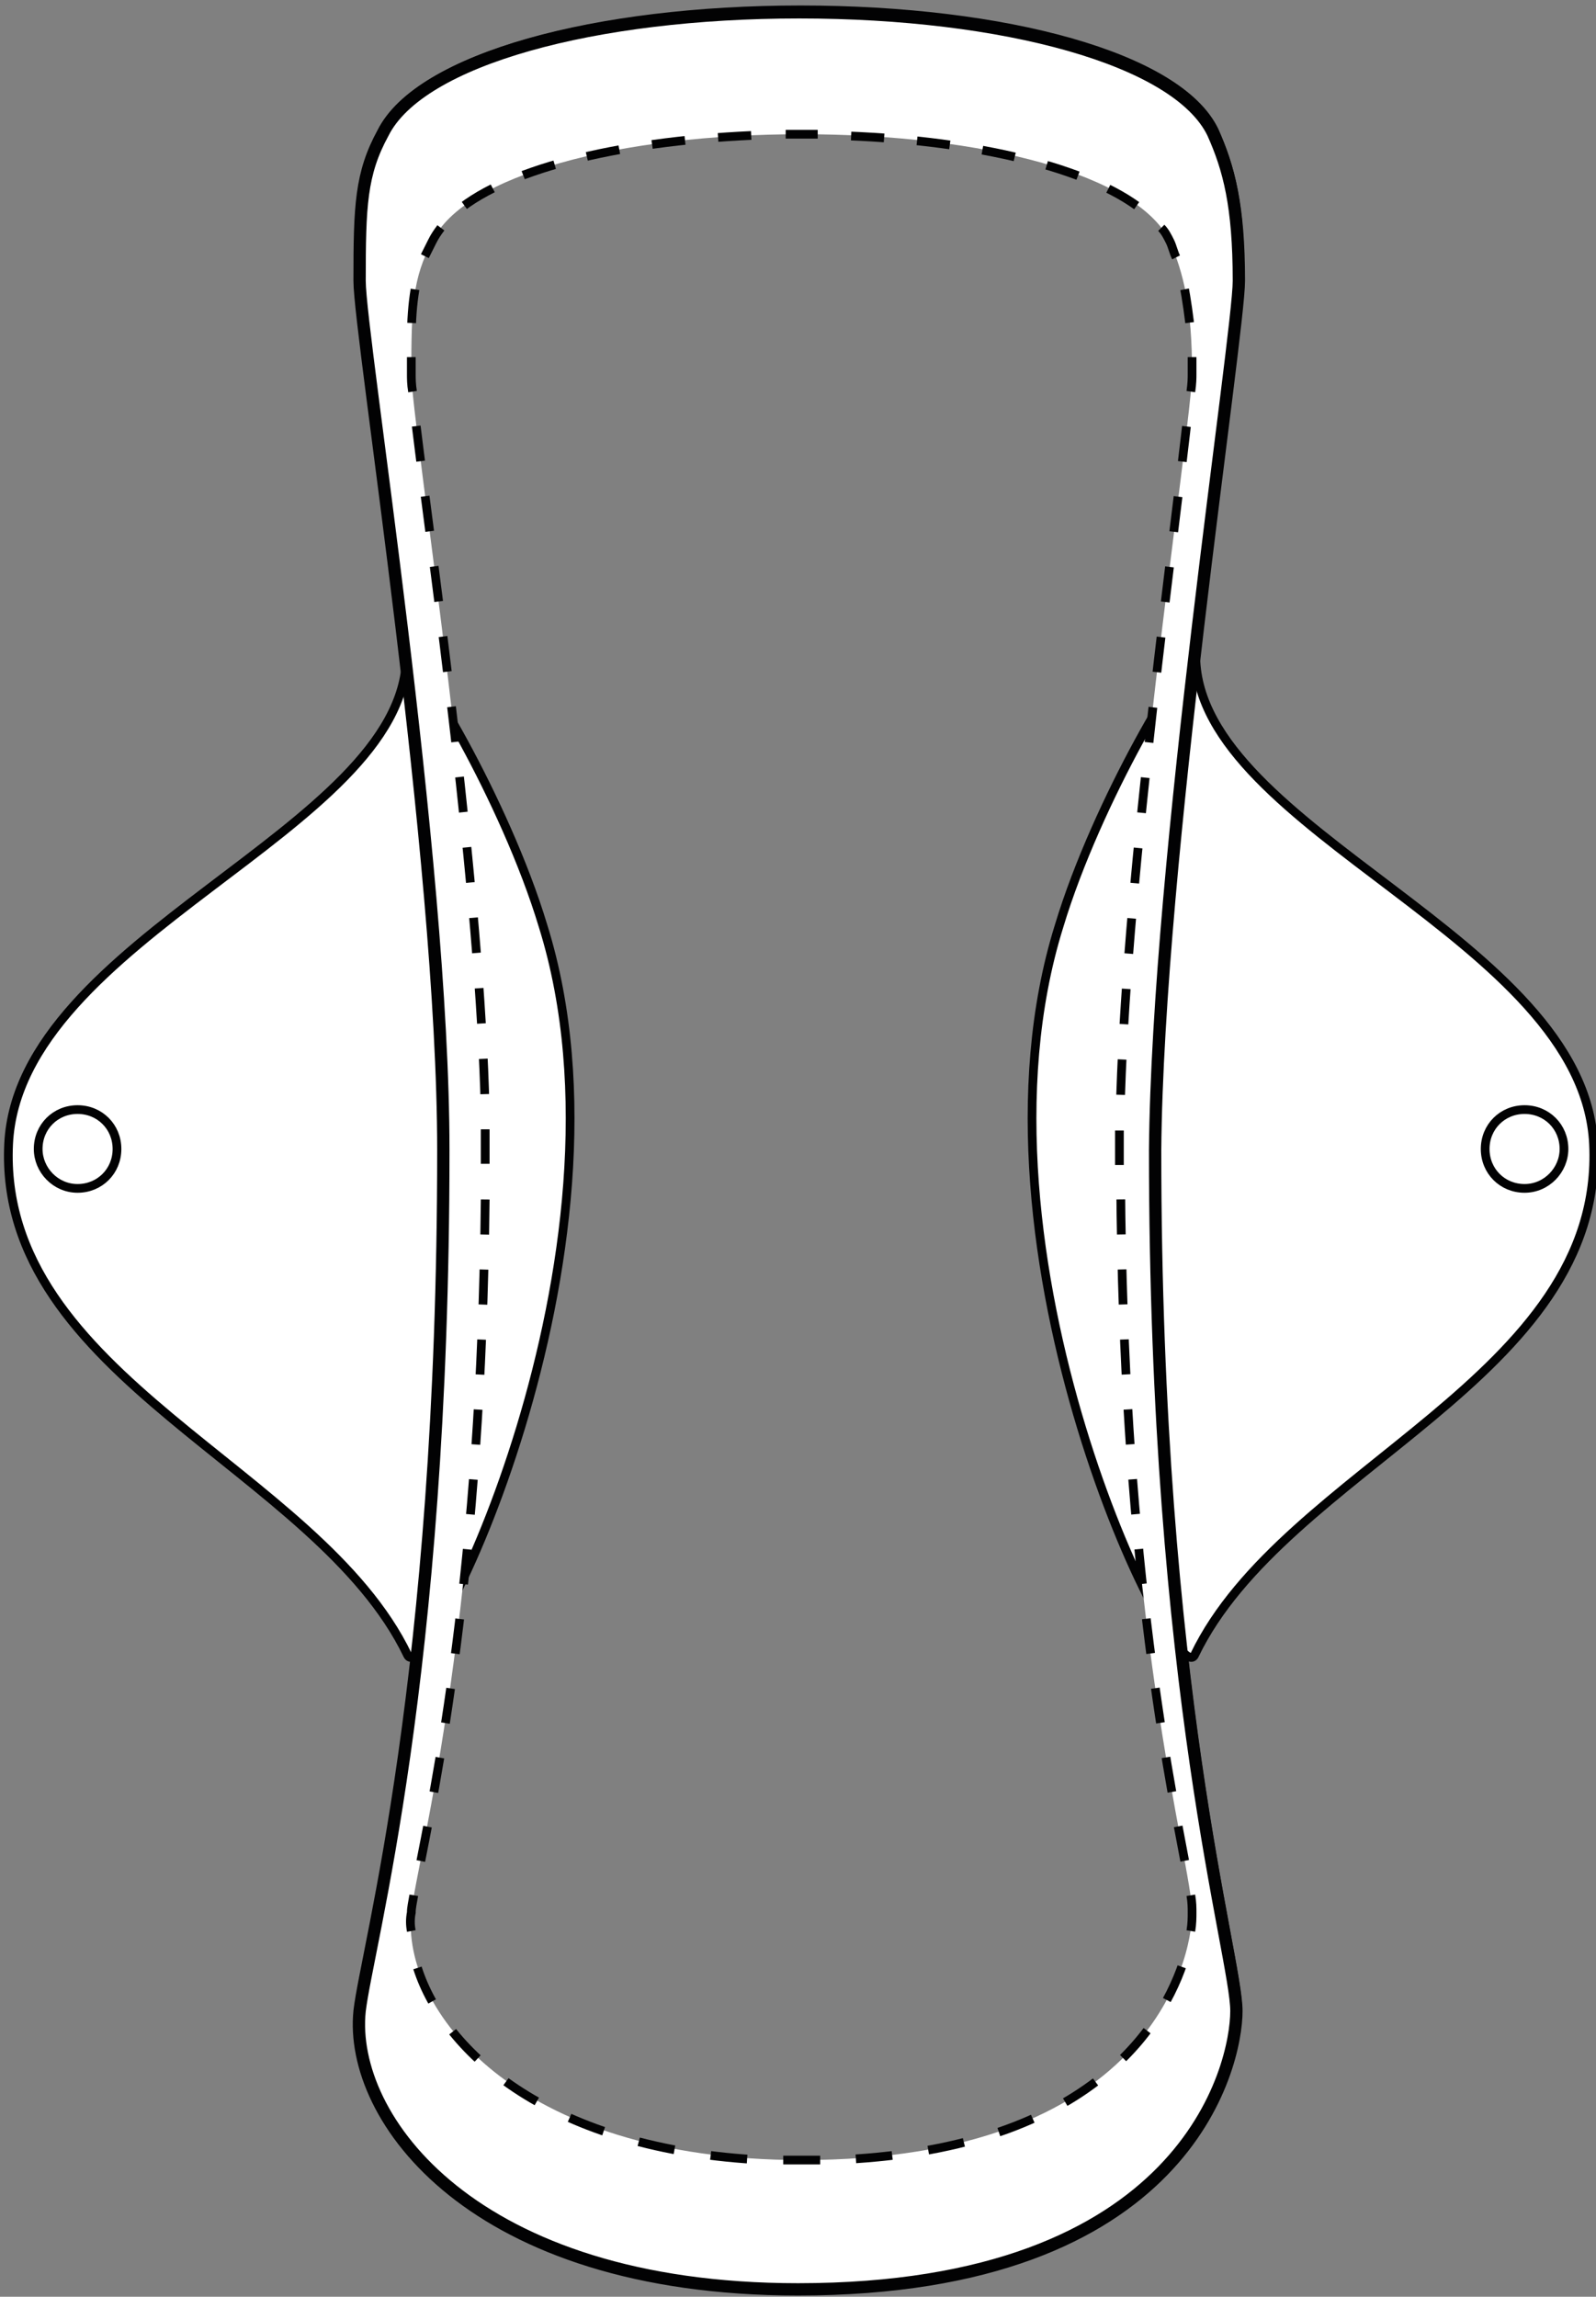
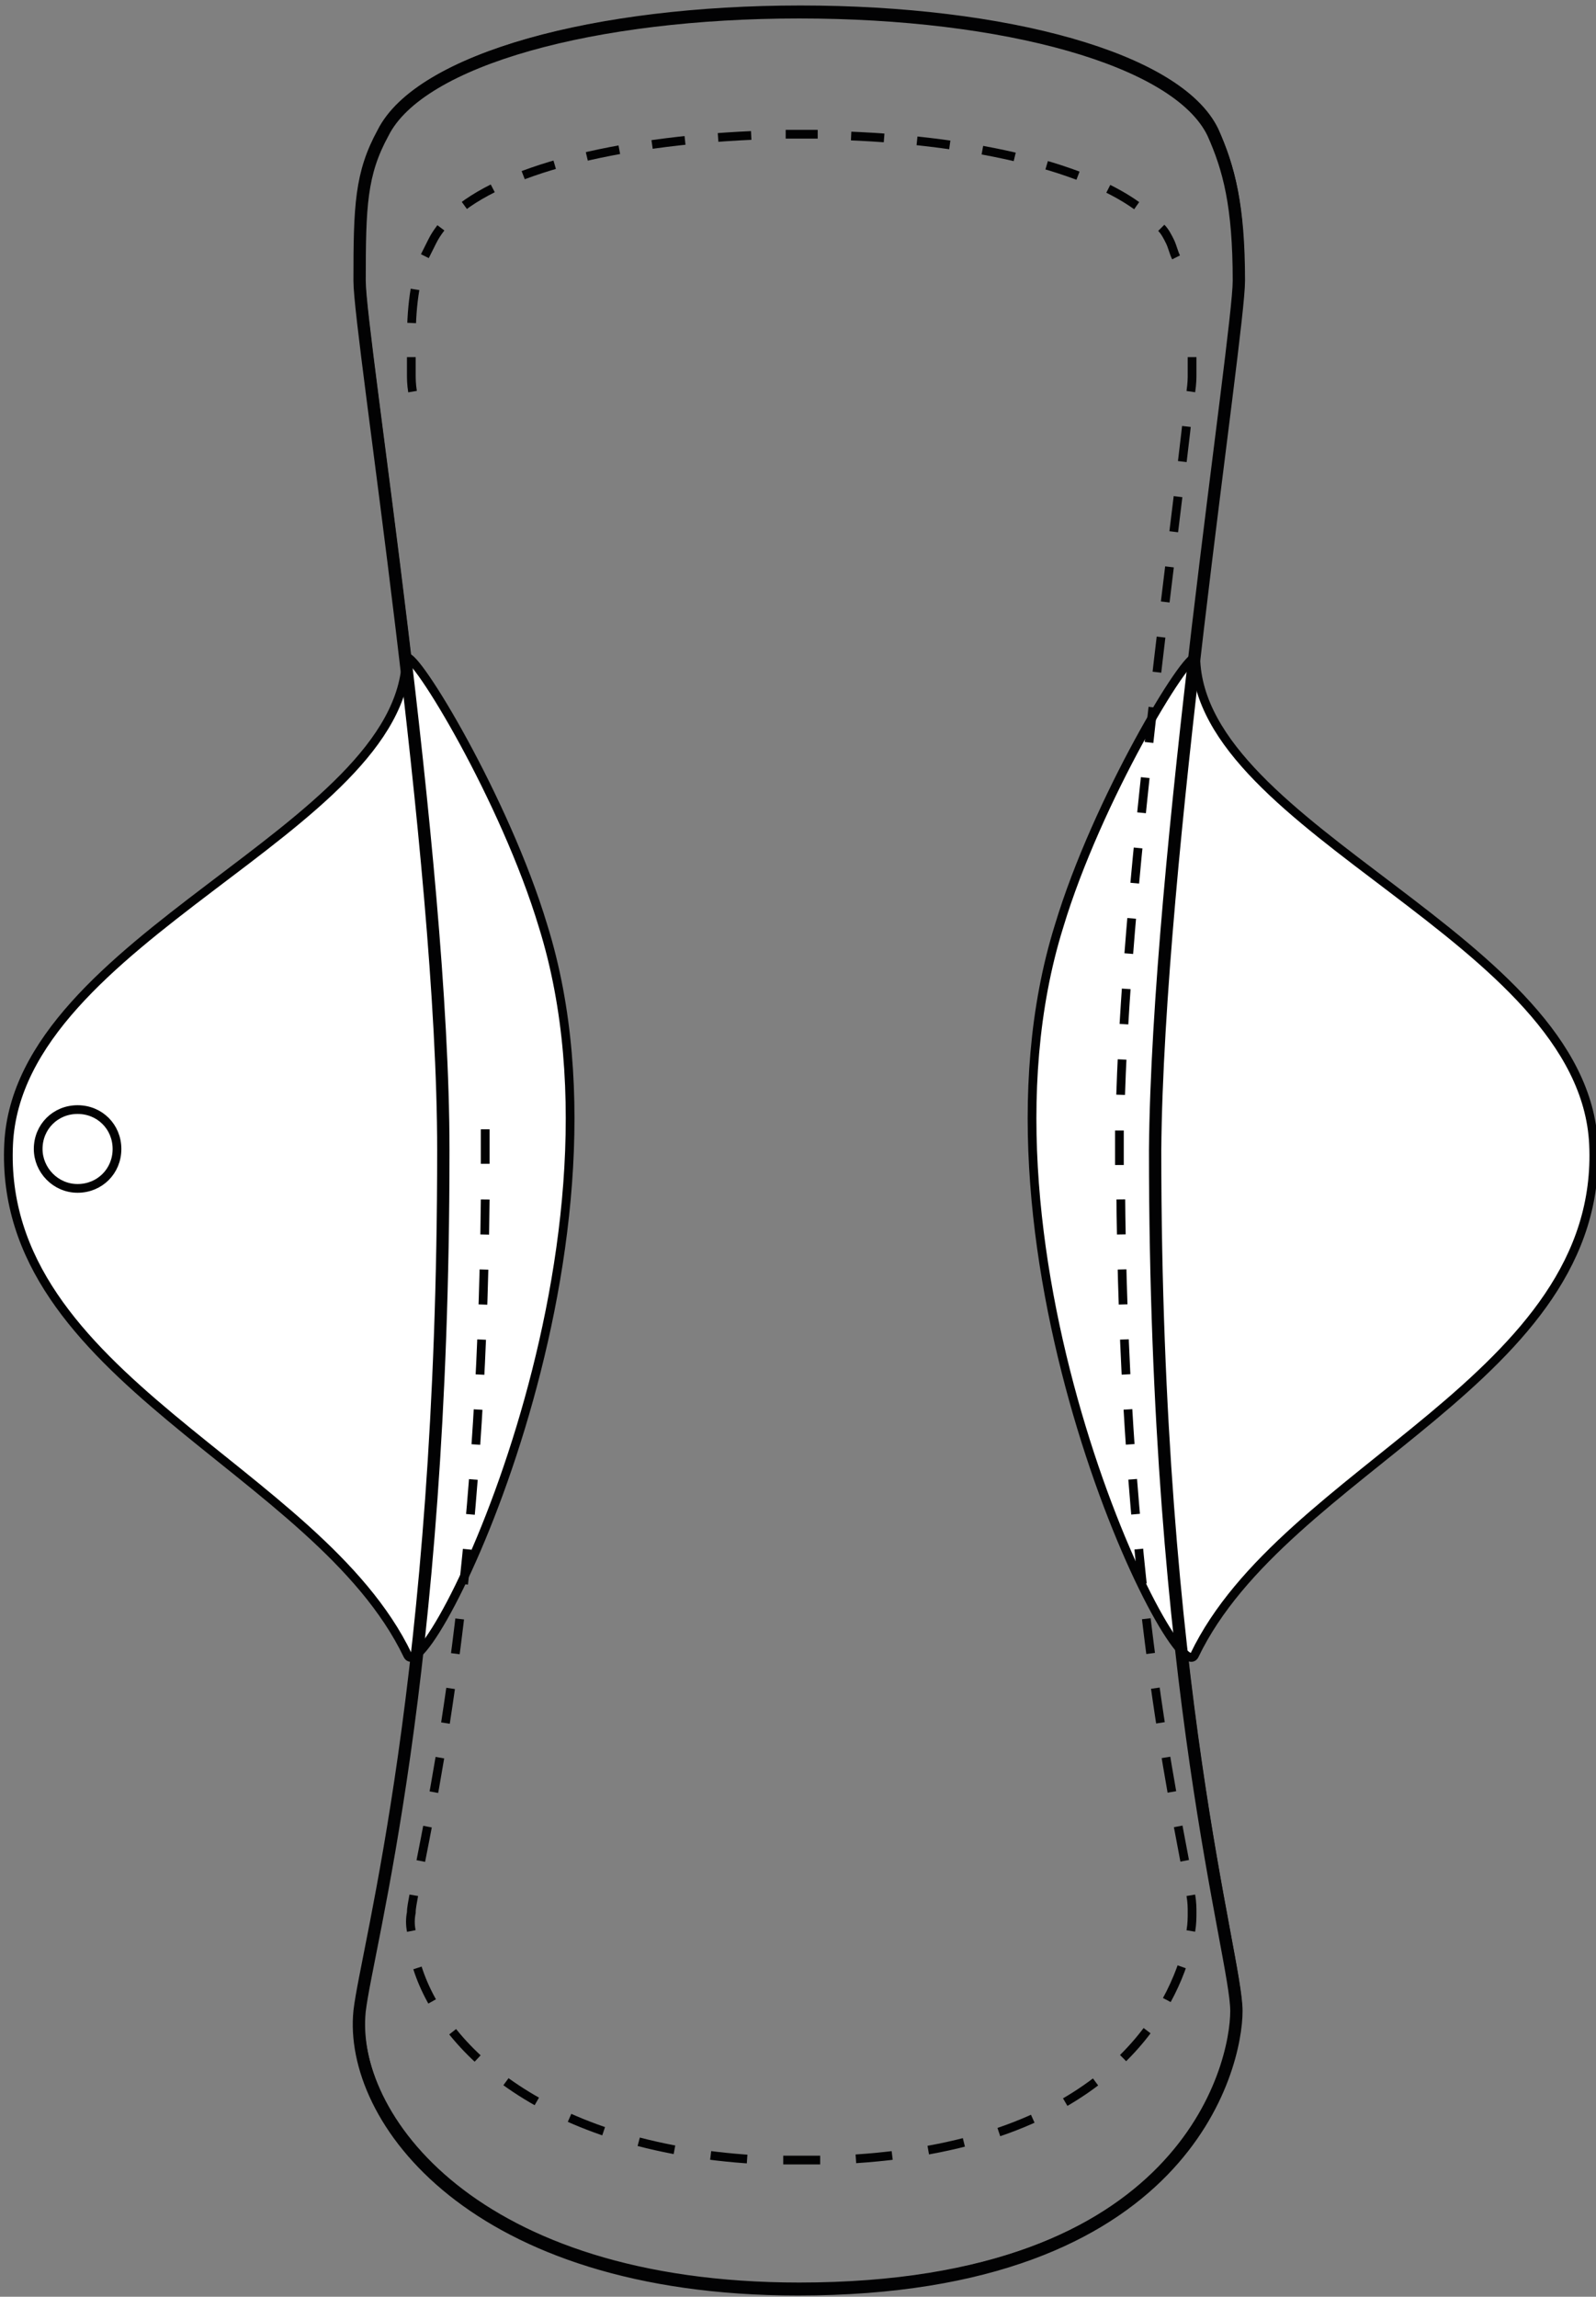
<svg xmlns="http://www.w3.org/2000/svg" version="1.1" id="Layer_1" x="0px" y="0px" viewBox="0 0 129.6 186.5" style="enable-background:new 0 0 129.6 186.5;" xml:space="preserve">
  <rect x="0" y="0" width="129.6" height="186.5" fill="#808080" stroke="none" />
  <style type="text/css">
	.st0{fill:none;stroke:#020203;stroke-width:0.709;}
	.st1{fill:#FFFFFF;}
	.st2{fill:none;stroke:#020203;stroke-width:0.709;stroke-dasharray:2.737,2.737;}
	.st3{fill:none;stroke:#020203;stroke-width:0.709;stroke-dasharray:2.682,2.682;}
	.st4{fill:none;stroke:#020203;stroke-width:0.709;stroke-dasharray:2.695,2.695;}
	.st5{fill:none;stroke:#020203;stroke-width:0.709;stroke-dasharray:2.744,2.744;}
	.st6{fill:none;stroke:#020203;stroke-width:0.709;stroke-dasharray:2.871,2.871;}
	.st7{fill:none;stroke:#020203;stroke-width:0.709;stroke-dasharray:2.845,2.845;}
	.st8{fill:none;stroke:#020203;stroke-width:0.709;stroke-dasharray:2.975,2.975;}
	.st9{fill:none;stroke:#020203;stroke-width:0.709;stroke-dasharray:2.961,2.961;}
	.st10{fill:none;stroke:#020203;stroke-width:0.709;stroke-dasharray:2.844,2.844;}
	.st11{fill:none;stroke:#020203;}
</style>
  <path class="st0" d="M100.7,22.6c0-6.1-0.8-9.1-2.1-12c-2.9-6-17-9.8-33.6-9.8s-30.8,3.8-33.8,9.8c-1.8,3.3-1.9,5.9-1.9,12  c0,4.5,6.8,46.7,6.8,70.6c0,43-6.2,64.7-6.8,69.9c-0.9,8.7,9.2,22.6,35.6,22.6c31.5,0,35.6-18.1,35.6-22.6s-6.6-25.9-6.6-69.9  C94.1,69.8,100.7,27,100.7,22.6z" />
  <path class="st1" d="M97.1,53.4c0.3,14.1,31.5,22.8,32.3,39.5c0.9,19-25.1,26.3-32.4,41.5c-1.5,3.1-19.3-32.6-11-59.2  C89.1,64.9,96.4,52.9,97.1,53.4" />
  <path class="st0" d="M97.1,53.4c0.3,14.1,31.5,22.8,32.3,39.5c0.9,19-25.1,26.3-32.4,41.5c-1.5,3.1-19.3-32.6-11-59.2  C89.1,64.9,96.4,52.9,97.1,53.4" />
  <path class="st1" d="M123.8,96.5c-1.8,0-3.2-1.4-3.2-3.2c0-1.8,1.4-3.2,3.2-3.2c1.8,0,3.2,1.4,3.2,3.2C127,95,125.6,96.5,123.8,96.5  " />
-   <path class="st0" d="M123.8,96.5c-1.8,0-3.2-1.4-3.2-3.2c0-1.8,1.4-3.2,3.2-3.2c1.8,0,3.2,1.4,3.2,3.2C127,95,125.6,96.5,123.8,96.5  z" />
  <path class="st1" d="M33,53.4C32.7,67.4,1.5,76.1,0.7,92.9c-0.9,19,25.1,26.3,32.4,41.5c1.5,3.1,19.3-32.6,11-59.2  C41,64.9,33.7,52.9,33,53.4" />
  <path class="st0" d="M33,53.4C32.7,67.4,1.5,76.1,0.7,92.9c-0.9,19,25.1,26.3,32.4,41.5c1.5,3.1,19.3-32.6,11-59.2  C41,64.9,33.7,52.9,33,53.4" />
  <path class="st1" d="M6.3,96.5c1.8,0,3.2-1.4,3.2-3.2c0-1.8-1.4-3.2-3.2-3.2c-1.8,0-3.2,1.4-3.2,3.2C3.1,95,4.5,96.5,6.3,96.5" />
  <path class="st0" d="M6.3,96.5c1.8,0,3.2-1.4,3.2-3.2c0-1.8-1.4-3.2-3.2-3.2c-1.8,0-3.2,1.4-3.2,3.2C3.1,95,4.5,96.5,6.3,96.5z" />
-   <path class="st1" d="M100.7,22.6c0,4.5-6.6,47.2-6.6,70.6c0,43.9,6.6,65.4,6.6,69.9s-4.1,22.6-35.6,22.6  c-26.4,0-36.6-13.9-35.6-22.6c0.6-5.2,6.8-26.9,6.8-69.9c0-23.9-6.8-66.2-6.8-70.6c0-6.1,0.1-8.7,1.9-12c2.9-6,17.2-9.8,33.8-9.8  s30.6,3.8,33.6,9.8C99.9,13.5,100.7,16.5,100.7,22.6 M96.8,30.3c0-5.4-0.7-8.1-1.8-10.7c-2.6-5.4-15.1-8.7-29.9-8.7  s-27.4,3.3-30,8.7c-1.6,3-1.7,5.3-1.7,10.7c0,4,6,41.6,6,62.8c0,38.2-5.5,57.6-6,62.2c-0.8,7.7,8.2,20.1,31.7,20.1  c28,0,31.7-16.1,31.7-20.1c0-4-5.9-23.1-5.9-62.2C90.9,72.3,96.8,34.3,96.8,30.3" />
-   <path class="st2" d="M96.6,26.2c-0.2-1.6-0.4-2.9-0.7-4" />
  <path class="st3" d="M92.3,16.7c-4.6-3.3-13.8-5.4-24.5-5.7" />
  <path class="st4" d="M61,11c-11,0.5-20.3,2.8-24.3,6.5" />
  <path class="st5" d="M33.7,23.5c-0.2,1.2-0.3,2.5-0.3,4.1" />
-   <path class="st6" d="M33.8,34.6c1.3,10.7,5.2,37.7,5.6,55.7" />
  <path class="st7" d="M39.4,97.4c-0.3,30.3-4.1,47.9-5.5,55.1" />
  <path class="st8" d="M33.9,159.8c2.2,6.9,10.9,14.8,28.2,15.6" />
  <path class="st9" d="M69.5,175.3c19.7-1.3,25.4-11.4,26.9-17" />
  <path class="st10" d="M96.2,151.1c-1.5-7.9-5-25.5-5.2-55.1" />
  <path class="st6" d="M91,88.9c0.6-18.6,4.5-46.3,5.5-55.7" />
  <path class="st0" d="M96.7,31.8c0.1-0.7,0.1-1.1,0.1-1.4c0-0.5,0-0.9,0-1.4 M90.9,94.6c0-0.5,0-0.9,0-1.4c0-0.5,0-0.9,0-1.4   M96.7,156.8c0.1-0.6,0.1-1.1,0.1-1.5c0-0.4,0-0.8-0.1-1.4 M63.6,175.4c0.5,0,1,0,1.5,0c0.5,0,1,0,1.5,0 M33.6,153.9  c-0.1,0.6-0.2,1-0.2,1.4c-0.1,0.5-0.1,1,0,1.5 M39.4,91.7c0,0.5,0,1,0,1.4c0,0.5,0,0.9,0,1.4 M33.4,29c0,0.4,0,0.9,0,1.4  c0,0.3,0,0.8,0.1,1.4 M35.8,18.5c-0.3,0.4-0.5,0.7-0.7,1.1c-0.2,0.4-0.4,0.8-0.6,1.2 M66.4,10.9c-0.4,0-0.9,0-1.3,0  c-0.5,0-0.9,0-1.3,0 M95.5,20.9c-0.2-0.4-0.3-0.9-0.5-1.3c-0.2-0.4-0.4-0.8-0.7-1.1" />
  <path class="st11" d="M100.6,22.8c0-6.1-0.8-9.1-2.1-12c-2.9-6-17-9.8-33.6-9.8s-30.8,3.8-33.8,9.8c-1.8,3.3-1.9,5.9-1.9,12  c0,4.5,6.8,46.7,6.8,70.6c0,43-6.2,64.7-6.8,69.9c-0.9,8.7,9.2,22.6,35.6,22.6c31.5,0,35.6-18.1,35.6-22.6c0-4.5-6.6-25.9-6.6-69.9  C94,69.9,100.6,27.2,100.6,22.8z" />
</svg>